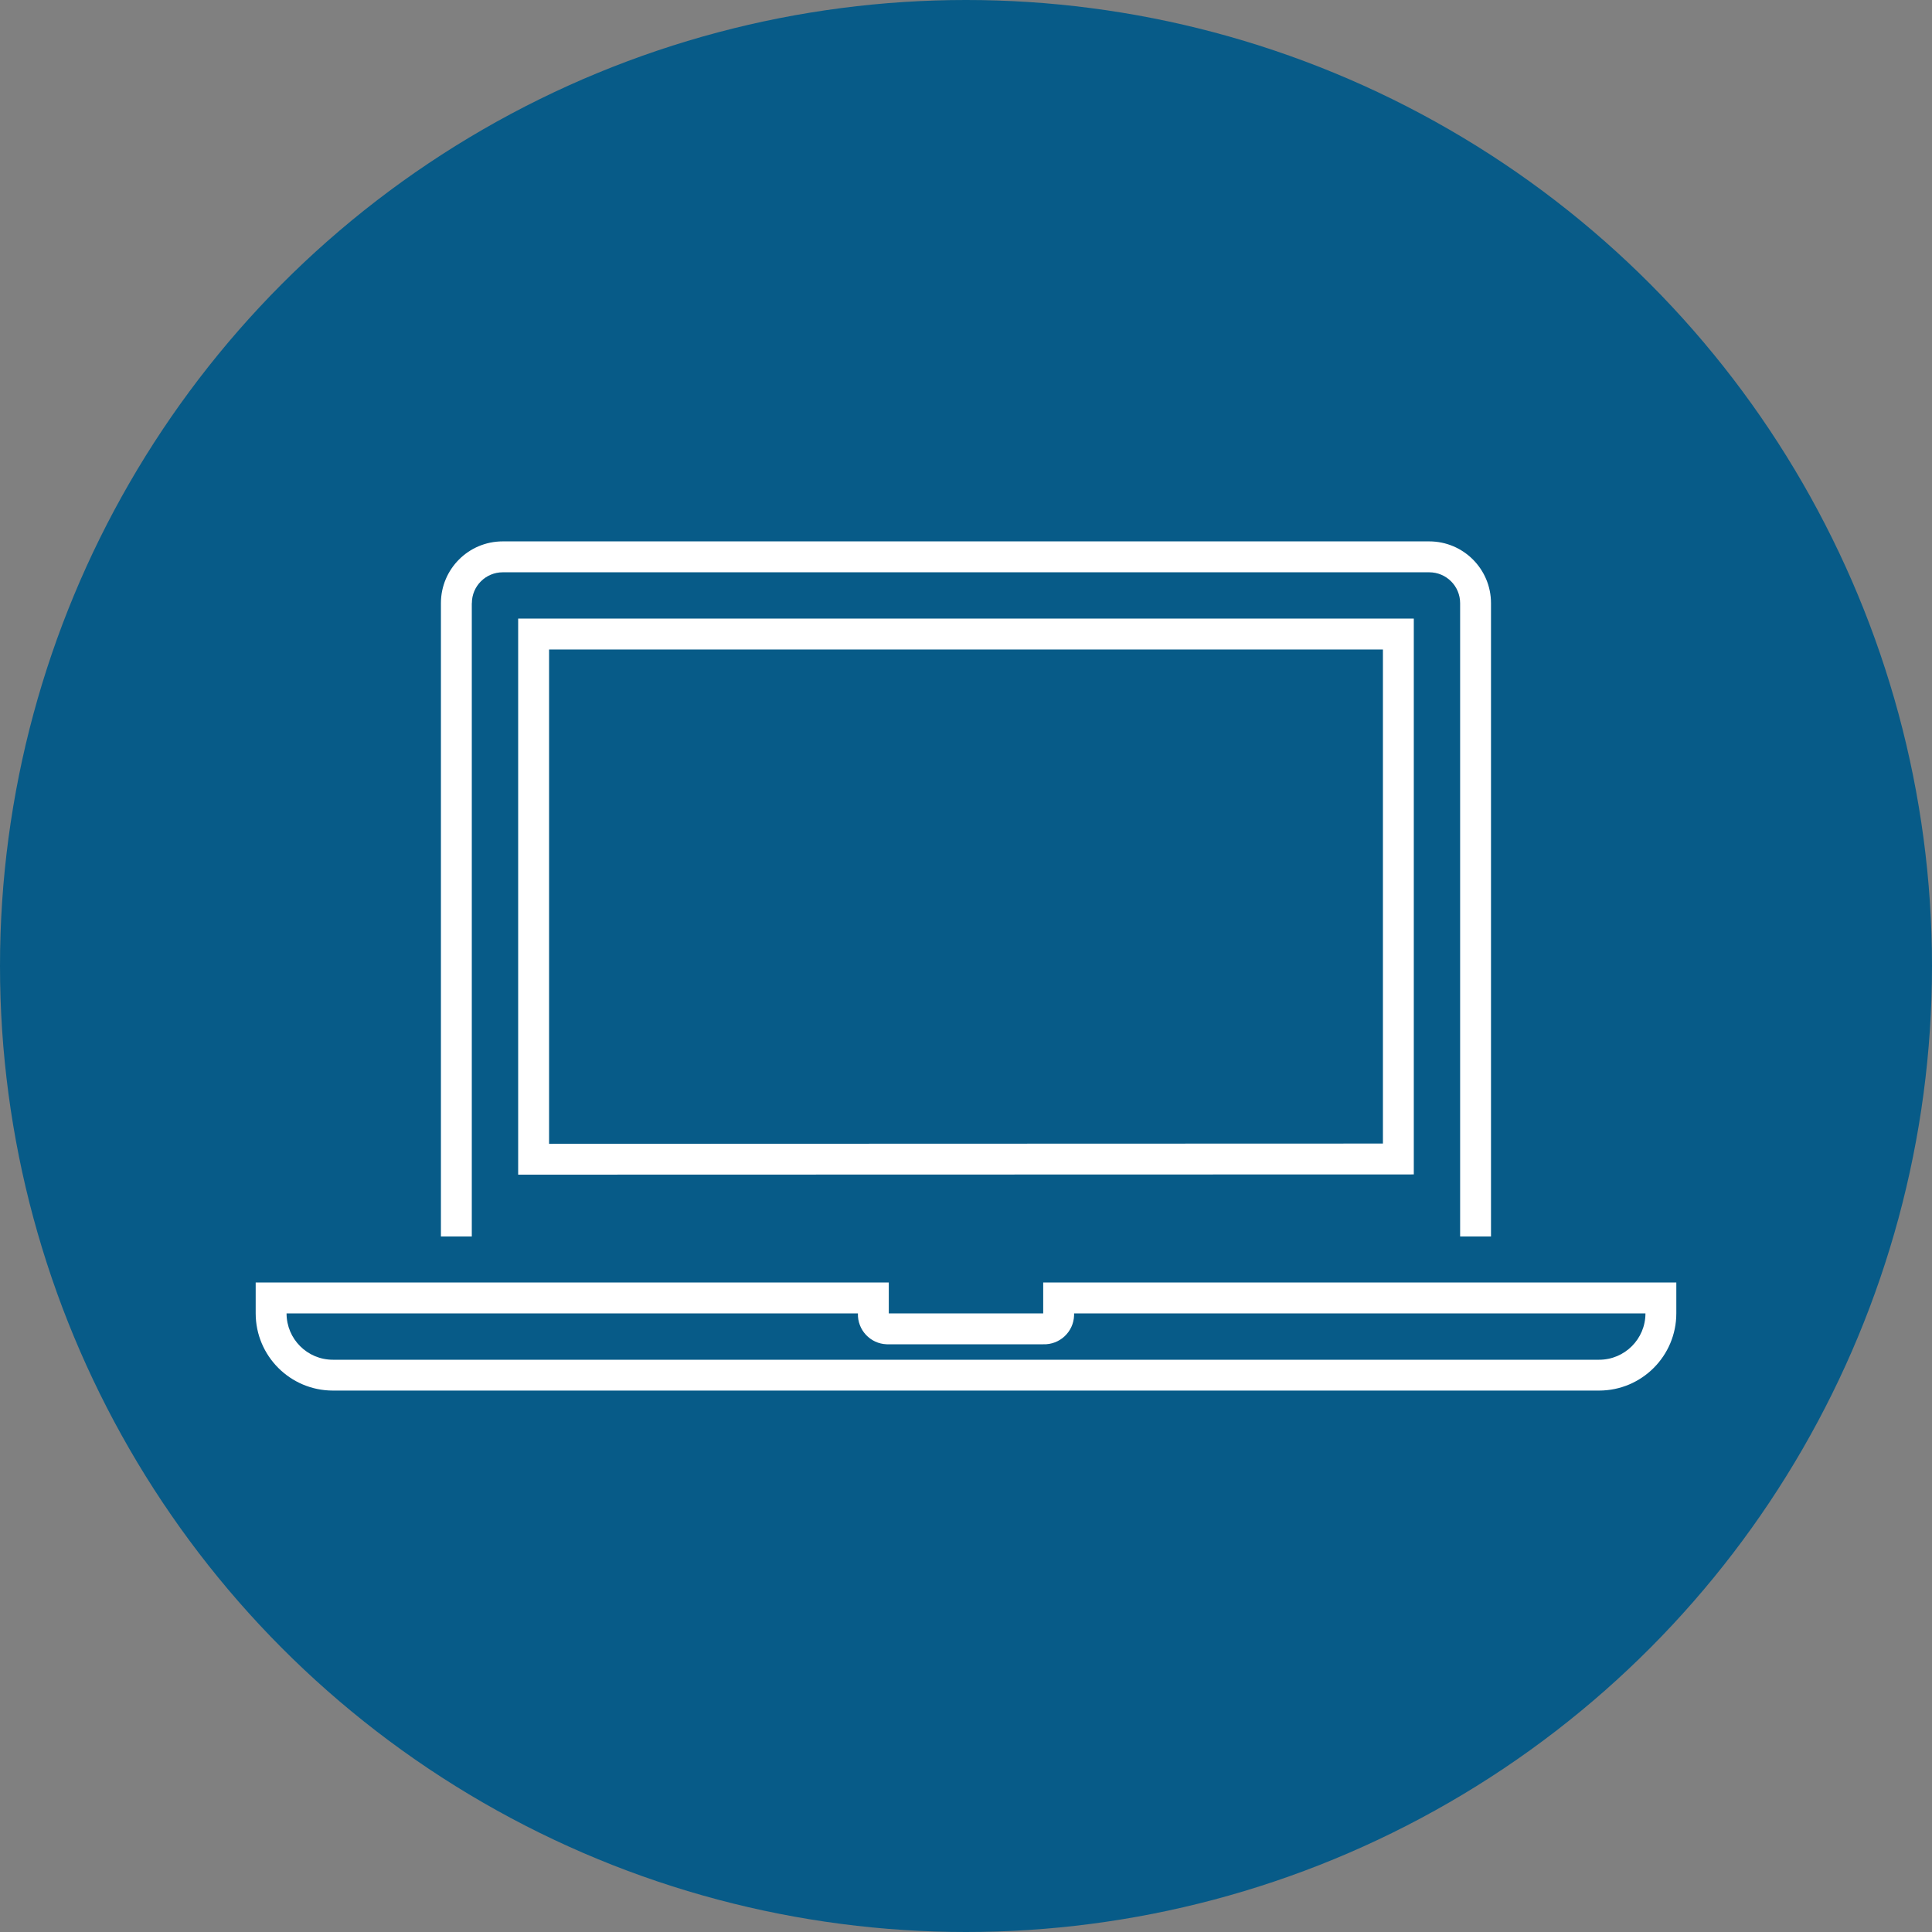
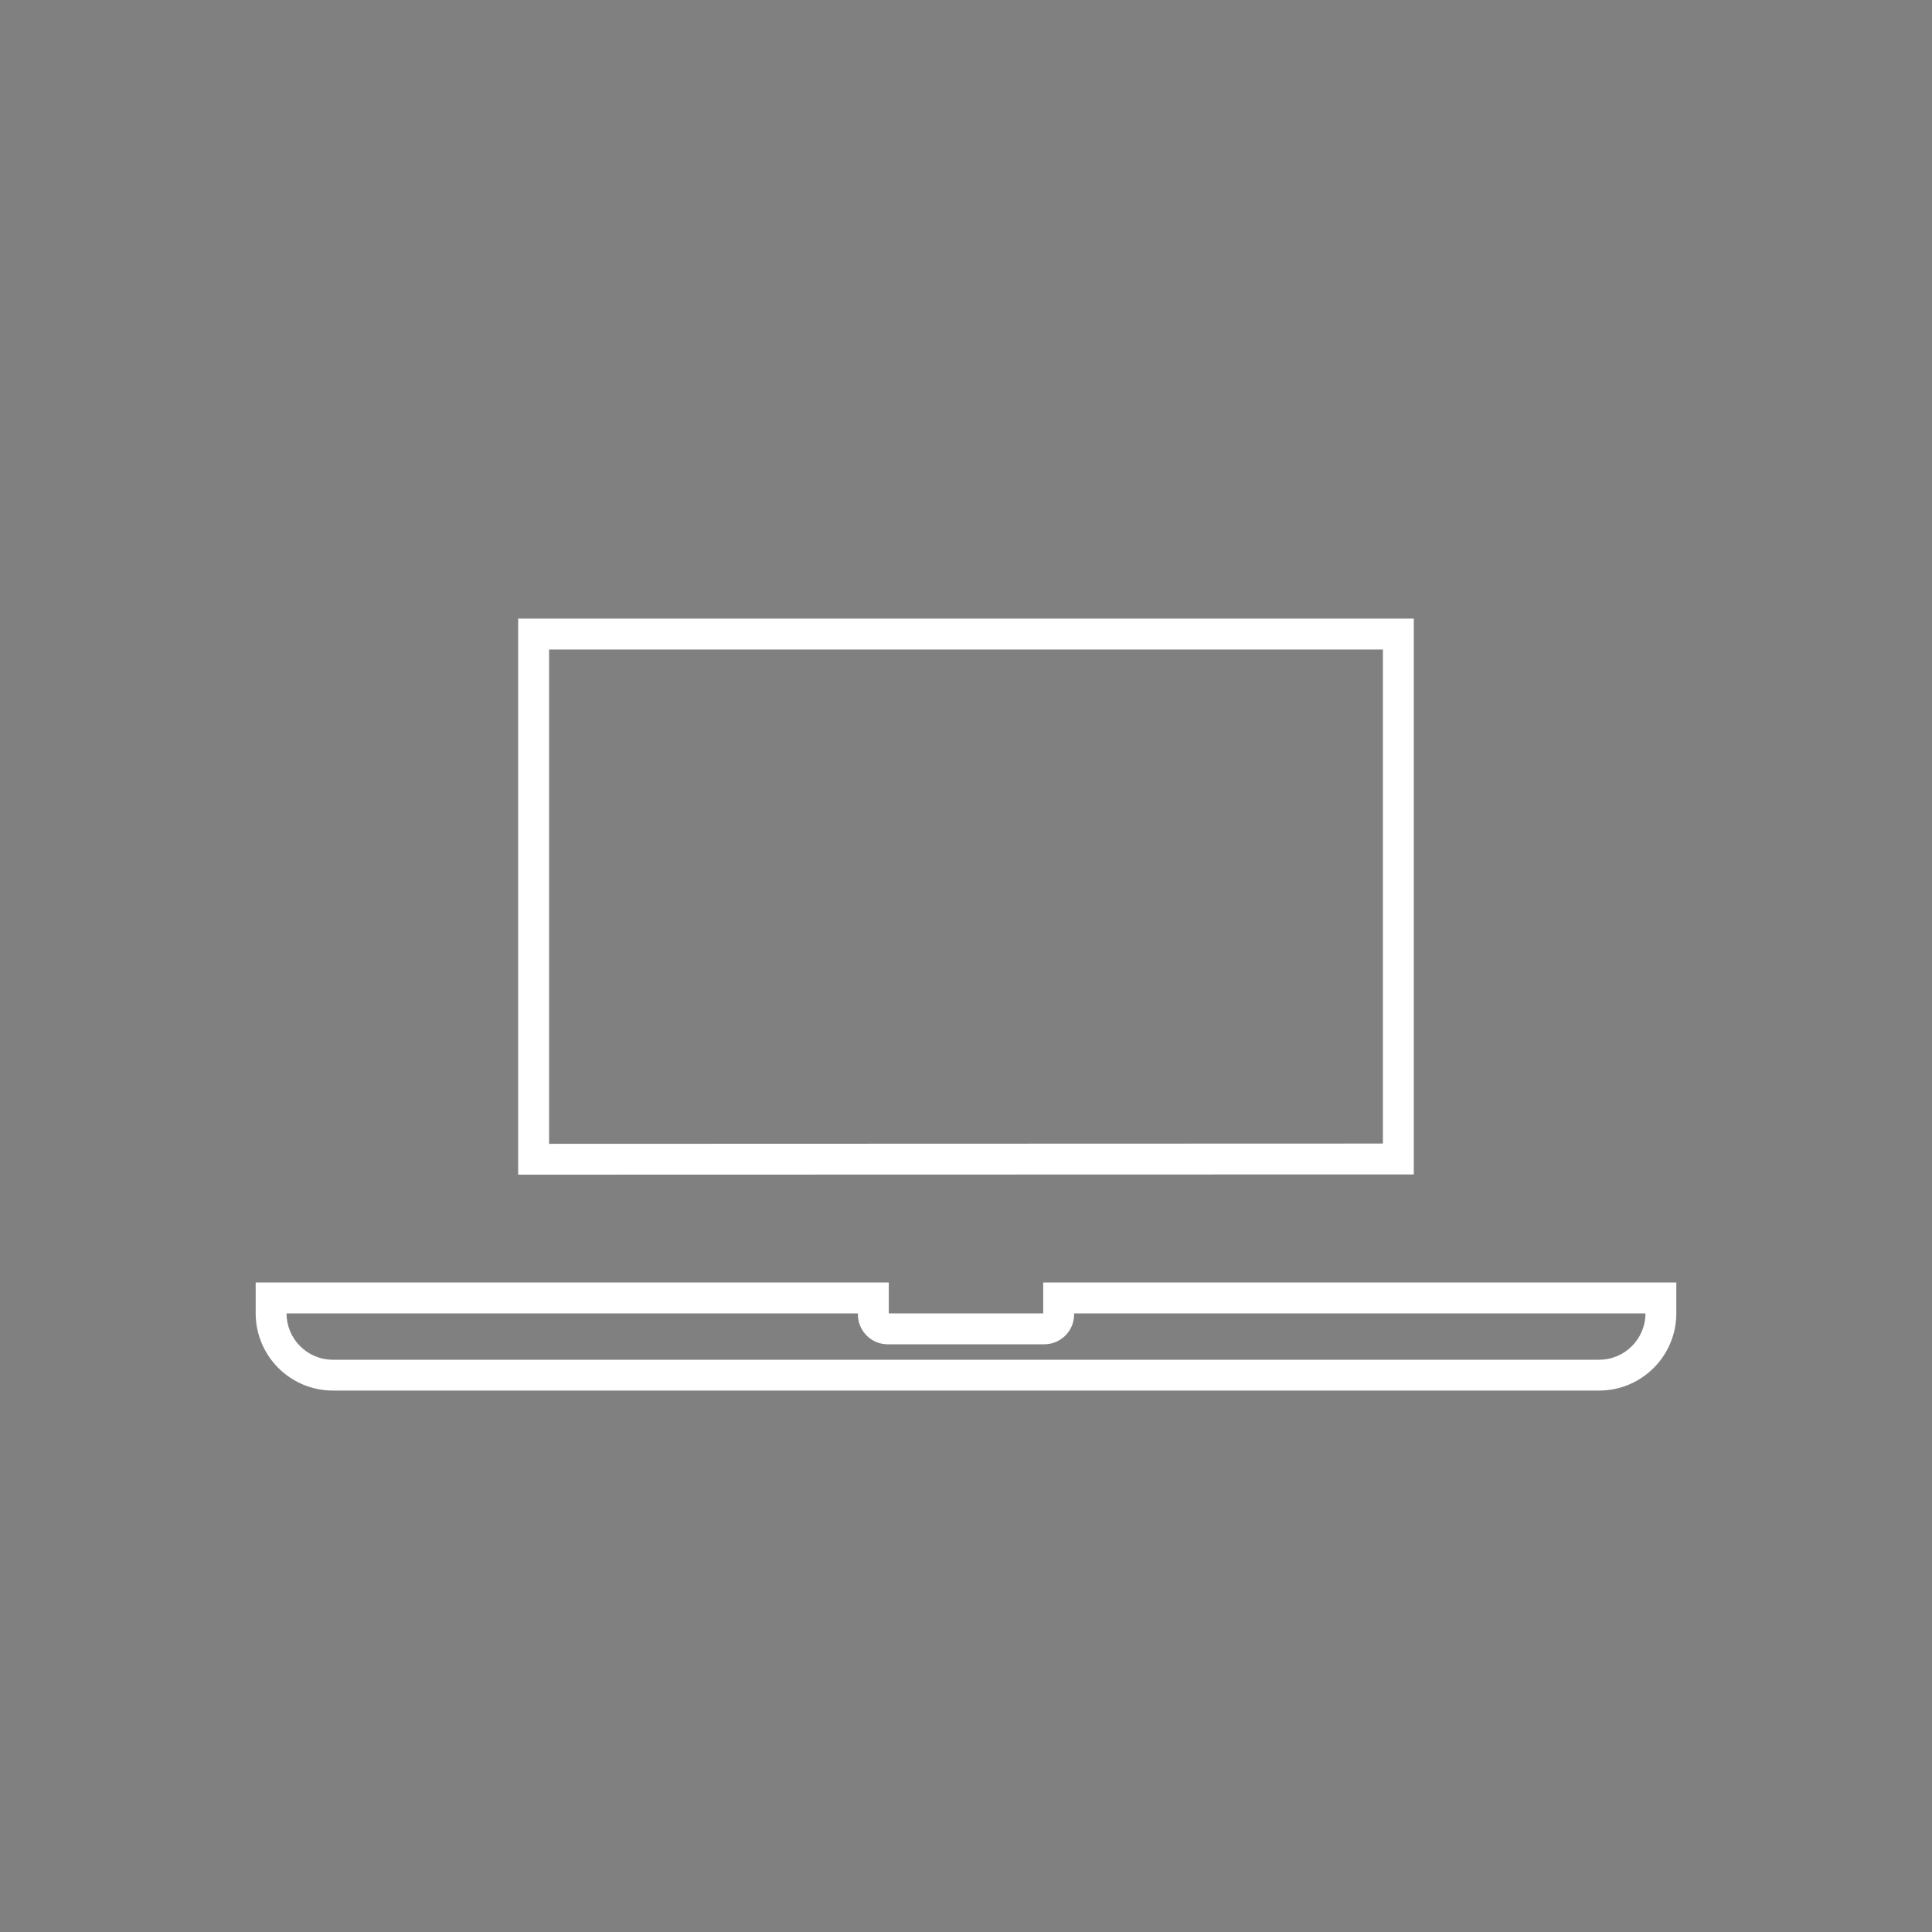
<svg xmlns="http://www.w3.org/2000/svg" id="Layer_2" data-name="Layer 2" viewBox="0 0 500 500">
  <rect x="0" y="0" width="500" height="500" fill="#808080" stroke="none" />
  <defs>
    <style>
      .cls-1 {
        fill: #fff;
      }

      .cls-1, .cls-2 {
        stroke-width: 0px;
      }

      .cls-2 {
        fill: #075b88;
      }
    </style>
  </defs>
  <g id="Webinars.svg">
    <g>
-       <circle class="cls-2" cx="250" cy="250" r="250" />
      <g>
        <path class="cls-1" d="M365.89,303.94v-143.85h-231.79v143.91l231.79-.06ZM142.1,168.09h215.8v127.86l-215.8.07v-127.92Z" />
-         <path class="cls-1" d="M122.12,156.1c0-4.42,3.58-7.99,7.99-7.99h239.78c4.42,0,7.99,3.58,7.99,7.99v163.9h7.99v-163.9c0-8.83-7.16-15.99-15.99-15.99h-239.78c-8.83,0-15.99,7.16-15.99,15.99v163.9h7.99v-163.9Z" />
        <path class="cls-1" d="M269.98,331.91v7.99h-39.96v-7.99H66.17v7.99c.01,11.03,8.95,19.97,19.98,19.98h327.7c11.03-.01,19.97-8.95,19.98-19.98v-7.99h-163.85ZM413.85,351.9H86.15c-6.62,0-11.99-5.37-11.99-11.99h147.87c-.15,4.27,3.2,7.85,7.46,7.99.18,0,.35,0,.53,0h39.96c4.27.15,7.85-3.2,7.99-7.46,0-.18,0-.36,0-.53h147.87c0,6.62-5.37,11.99-11.99,11.99Z" />
      </g>
    </g>
  </g>
</svg>